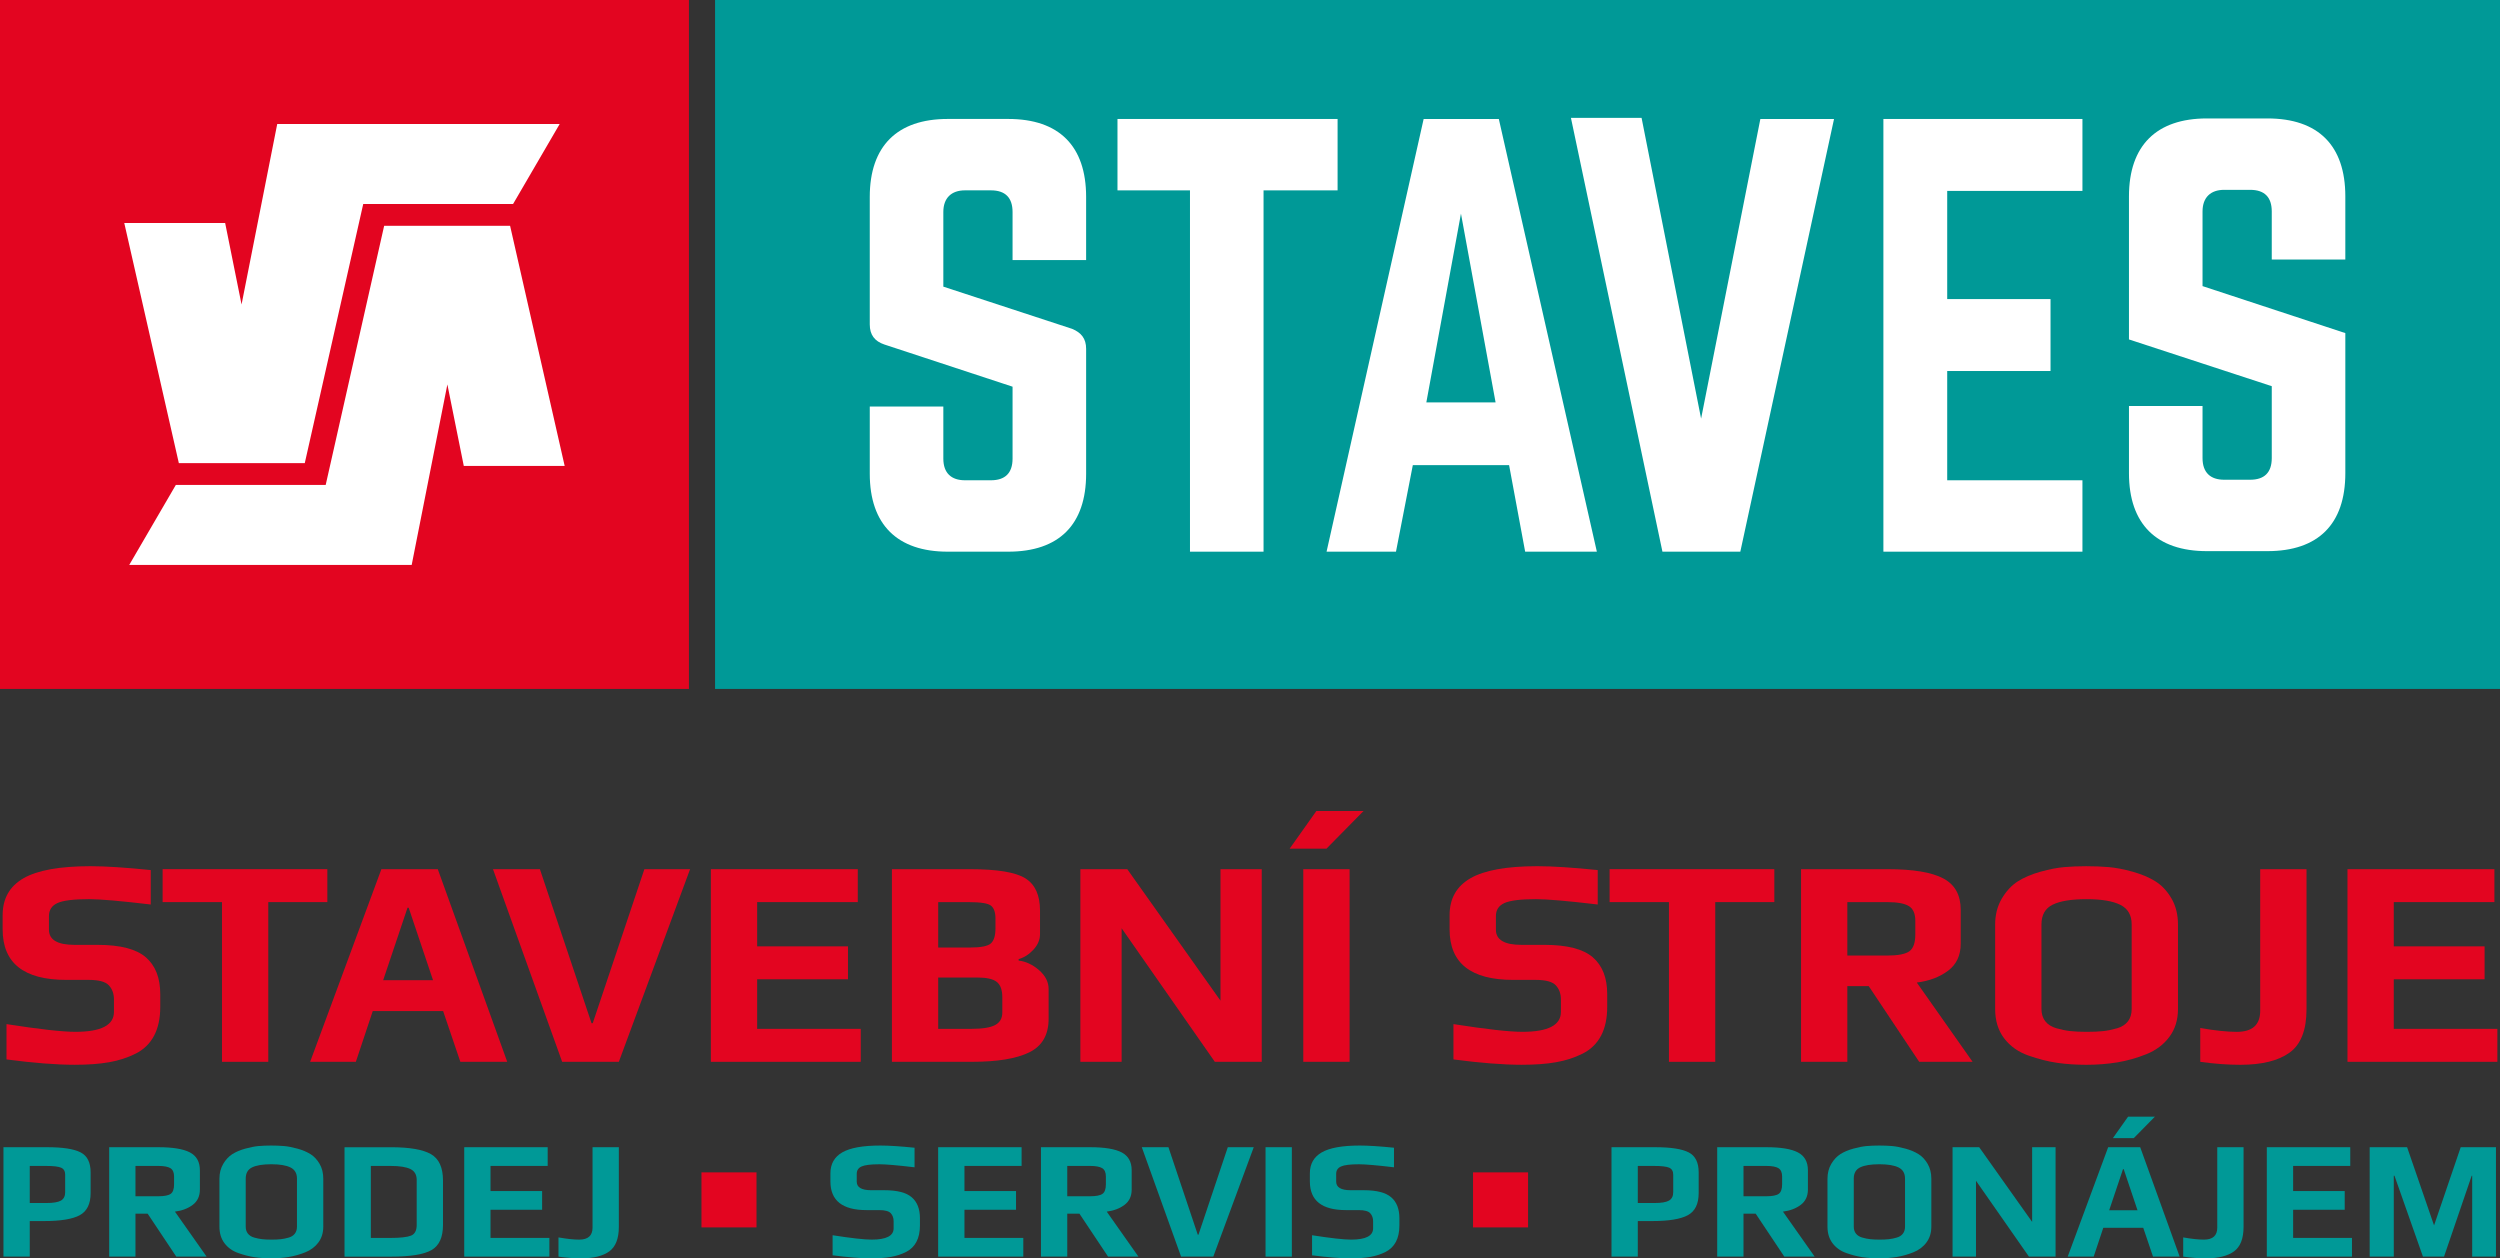
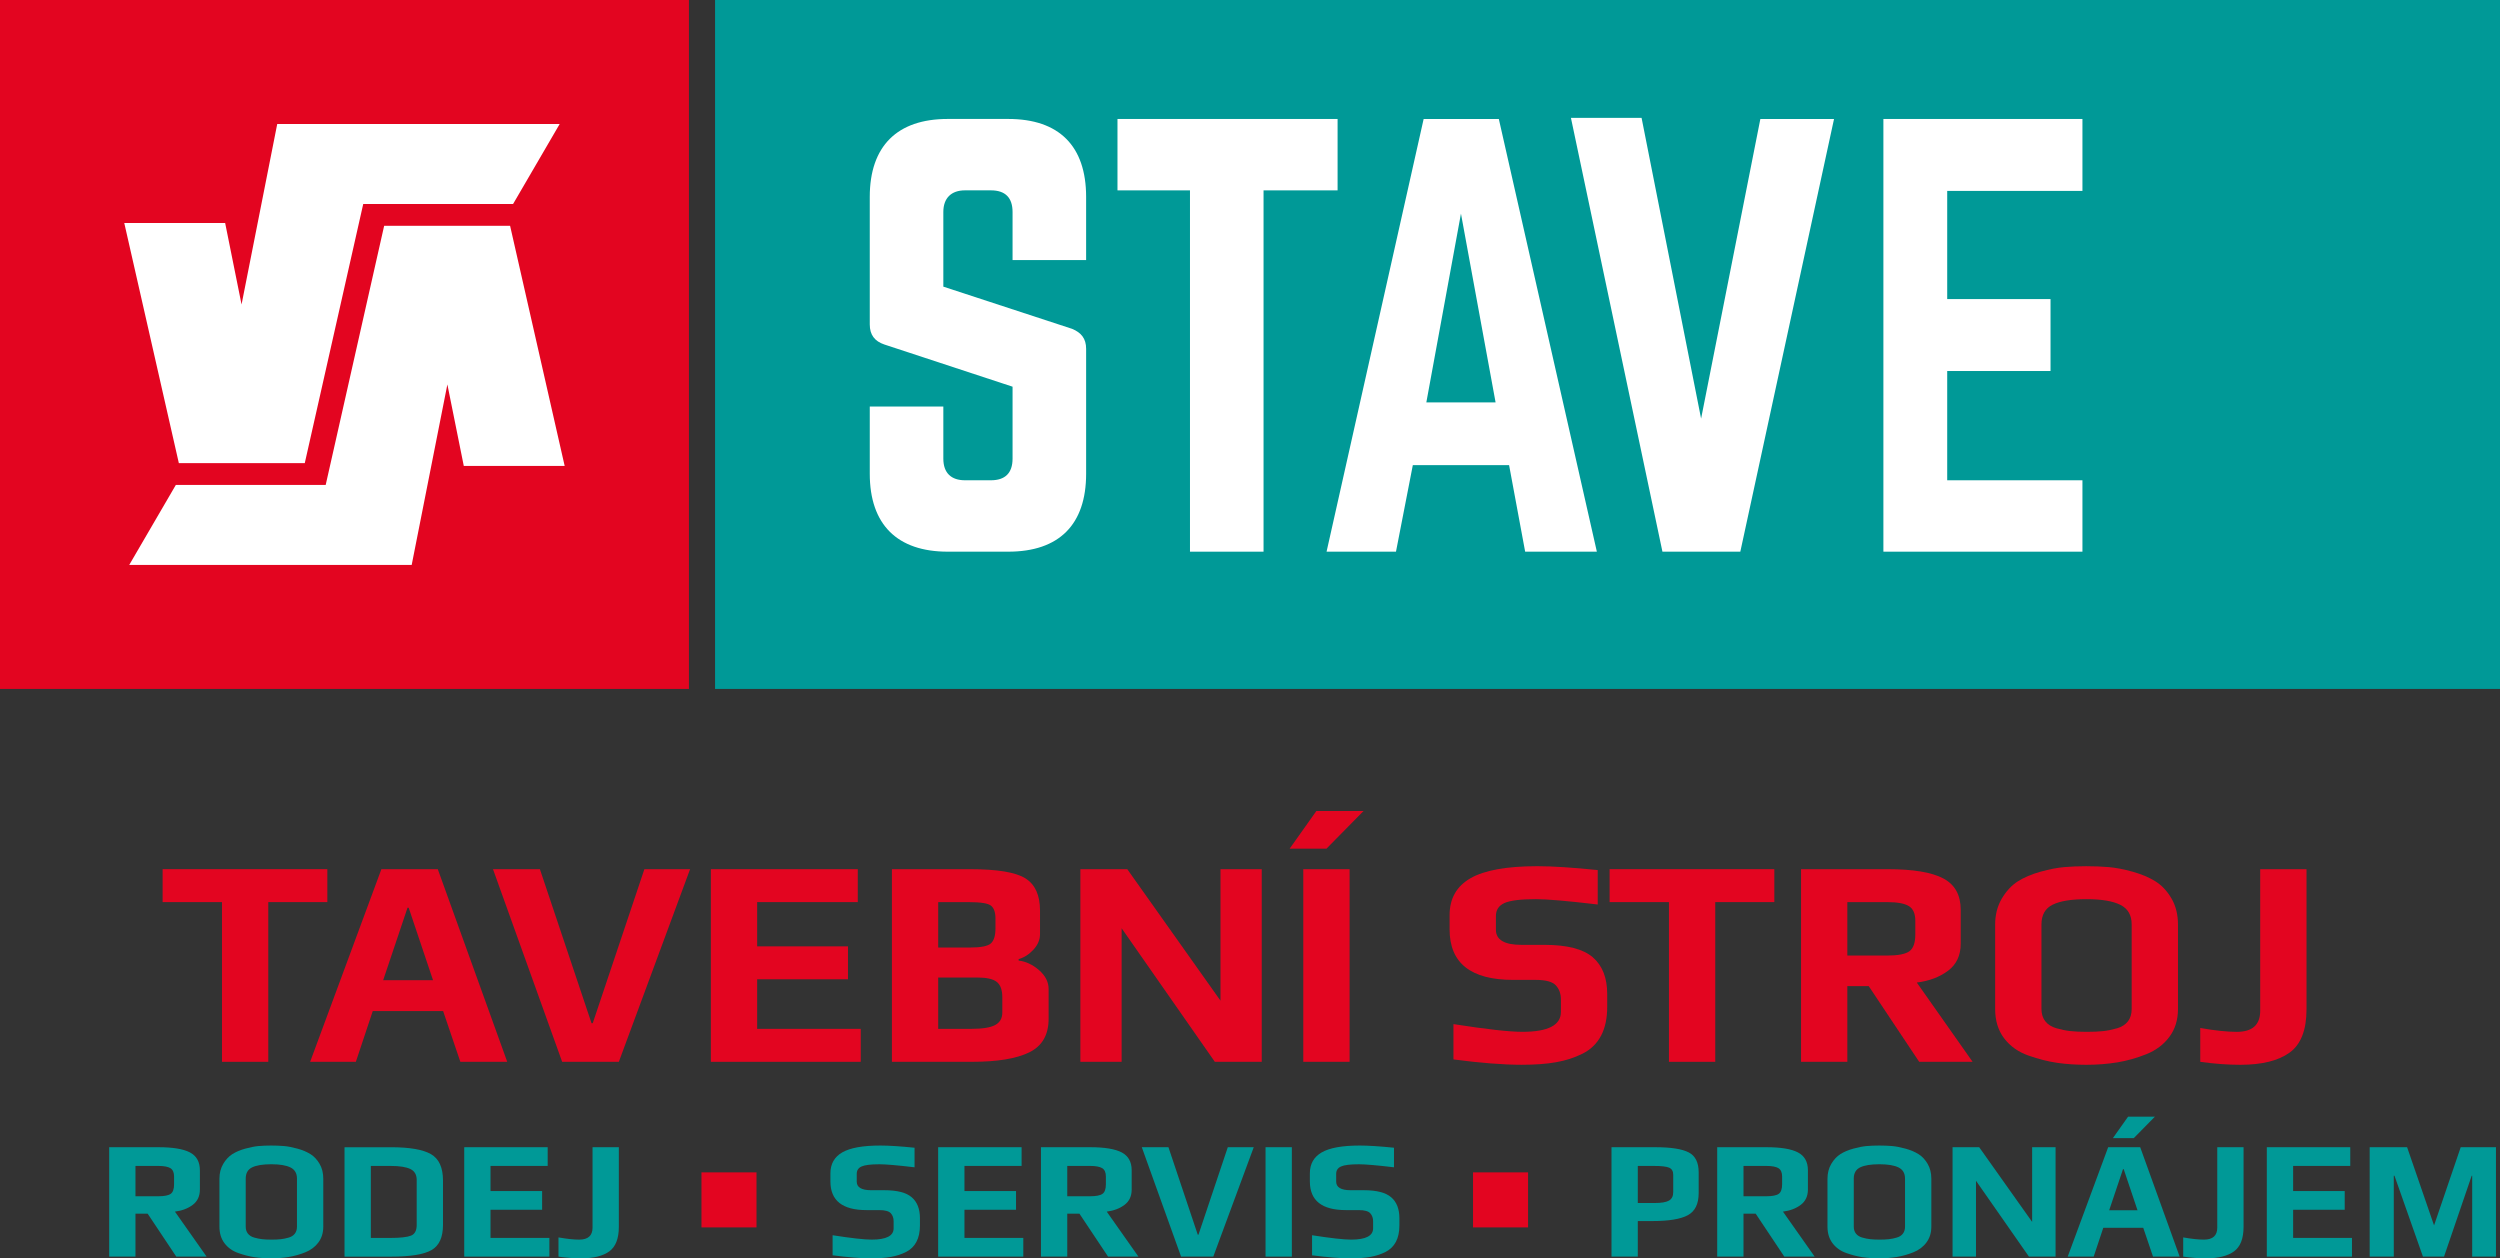
<svg xmlns="http://www.w3.org/2000/svg" version="1.1" id="Vrstva_1" x="0px" y="0px" viewBox="0 0 116.391 58.584" style="enable-background:new 0 0 116.391 58.584;" xml:space="preserve">
  <rect x="0" y="0" width="116.391" height="58.584" fill="#333333" stroke="none" />
  <style type="text/css"> .st0{fill:#009997;} .st1{fill:#E30520;} .st2{fill:#FFFFFF;} </style>
  <g>
    <g>
      <rect x="33.291" class="st0" width="83.1" height="32.074" />
      <rect class="st1" width="32.074" height="32.074" />
      <path class="st2" d="M6.017,26.3l2.169-3.723h6.977l2.722-12.065h5.863l2.541,11.18h-4.697l-0.764-3.794L19.167,26.3H6.017z M26.057,5.773l-2.169,3.723h-6.977l-2.722,12.065H8.326l-2.541-11.18h4.697l0.764,3.795l1.661-8.403H26.057z" />
      <path class="st2" d="M47.141,12.108V9.87c0-0.655-0.327-1.008-1.007-1.008h-1.209c-0.629,0-1.007,0.353-1.007,1.008v3.475 l5.993,1.964c0.428,0.176,0.655,0.453,0.655,0.932v5.816c0,2.368-1.259,3.627-3.626,3.627h-2.821 c-2.342,0-3.626-1.259-3.626-3.627v-3.13h3.425v2.425c0,0.68,0.378,1.008,1.007,1.008h1.209c0.654,0,1.007-0.328,1.007-1.008 v-3.349l-5.968-1.964c-0.453-0.151-0.68-0.453-0.68-0.931V9.165c0-2.368,1.284-3.627,3.626-3.627h2.821 c2.367,0,3.626,1.259,3.626,3.627v2.943H47.141z" />
      <polygon class="st2" points="55.401,25.684 55.401,8.863 52.026,8.863 52.026,5.539 62.273,5.539 62.273,8.863 58.826,8.863 58.826,25.684 " />
      <path class="st2" d="M68.017,9.945l-1.612,8.789h3.224L68.017,9.945z M64.992,25.684H61.76l4.52-20.145h3.5l4.564,20.145h-3.338 l-0.748-4.029h-4.482L64.992,25.684z" />
      <polygon class="st2" points="76.426,5.488 79.197,19.489 81.956,5.539 85.386,5.539 81.023,25.684 77.397,25.684 73.137,5.488 " />
      <polygon class="st2" points="96.951,8.888 90.655,8.888 90.655,13.924 95.465,13.924 95.465,17.273 90.655,17.273 90.655,22.36 96.951,22.36 96.951,25.684 87.684,25.684 87.684,5.539 96.951,5.539 " />
-       <path class="st2" d="M99.117,9.14c0-2.367,1.284-3.626,3.626-3.626h2.82c2.368,0,3.627,1.259,3.627,3.626v2.943h-3.425V9.845 c0-0.655-0.327-1.007-1.007-1.007h-1.209c-0.63,0-1.007,0.352-1.007,1.007v3.475l6.648,2.188v6.525 c0,2.367-1.259,3.626-3.627,3.626h-2.82c-2.342,0-3.626-1.259-3.626-3.626v-3.131h3.425v2.426c0,0.68,0.377,1.007,1.007,1.007 h1.209c0.654,0,1.007-0.327,1.007-1.007v-3.349l-6.648-2.176V9.14z" />
    </g>
    <g>
-       <path class="st1" d="M7.461,46.283v0.594c0,0.535-0.097,0.984-0.29,1.347c-0.194,0.365-0.48,0.641-0.857,0.83 c-0.378,0.189-0.79,0.323-1.237,0.4c-0.447,0.079-0.979,0.118-1.596,0.118c-0.857,0-1.916-0.083-3.178-0.249v-1.644 c1.529,0.239,2.598,0.359,3.206,0.359c1.197,0,1.796-0.308,1.796-0.926v-0.58c0-0.267-0.078-0.486-0.235-0.656 C4.913,45.705,4.6,45.62,4.13,45.62H3.08c-1.971,0-2.957-0.783-2.957-2.349v-0.664c0-0.774,0.325-1.347,0.974-1.72 c0.65-0.373,1.689-0.56,3.116-0.56c0.691,0,1.626,0.06,2.805,0.18v1.603c-1.4-0.166-2.358-0.249-2.873-0.249 c-0.71,0-1.198,0.06-1.466,0.18c-0.267,0.119-0.4,0.322-0.4,0.608v0.635c0,0.47,0.396,0.705,1.188,0.705h1.078 c1.05,0,1.799,0.194,2.246,0.58C7.237,44.957,7.461,45.528,7.461,46.283" />
      <polygon class="st1" points="15.24,41.999 12.49,41.999 12.49,49.434 10.335,49.434 10.335,41.999 7.571,41.999 7.571,40.465 15.24,40.465 " />
      <path class="st1" d="M20.16,45.634l-1.133-3.372h-0.055l-1.133,3.372H20.16z M23.615,49.434h-2.183l-0.802-2.363h-3.275 l-0.788,2.363h-2.128l3.317-8.968h2.626L23.615,49.434z" />
      <polygon class="st1" points="32.128,40.466 28.811,49.434 26.172,49.434 22.952,40.466 25.136,40.466 27.54,47.638 27.595,47.638 30,40.466 " />
      <polygon class="st1" points="40.073,49.434 33.095,49.434 33.095,40.466 39.935,40.466 39.935,41.999 35.25,41.999 35.25,44.059 39.479,44.059 39.479,45.592 35.25,45.592 35.25,47.9 40.073,47.9 " />
      <path class="st1" d="M46.664,47.141v-0.719c0-0.331-0.085-0.567-0.255-0.705c-0.171-0.138-0.473-0.207-0.905-0.207h-1.825v2.39 h1.534c0.525,0,0.898-0.059,1.119-0.179C46.554,47.602,46.664,47.408,46.664,47.141 M46.346,43.216v-0.442 c0-0.295-0.069-0.497-0.207-0.608S45.66,42,45.117,42h-1.438v2.114h1.479c0.506,0,0.831-0.064,0.974-0.193 C46.275,43.792,46.346,43.557,46.346,43.216 M48.82,46.049v1.382c0,0.746-0.3,1.267-0.898,1.561 c-0.599,0.295-1.488,0.442-2.667,0.442h-3.731v-8.968h3.634c1.271,0,2.132,0.143,2.584,0.429c0.451,0.285,0.677,0.783,0.677,1.492 v1.105c0,0.259-0.101,0.498-0.304,0.719c-0.203,0.221-0.433,0.369-0.691,0.442v0.069c0.332,0.037,0.647,0.185,0.947,0.442 C48.67,45.423,48.82,45.717,48.82,46.049" />
      <polygon class="st1" points="58.742,49.434 56.558,49.434 52.219,43.216 52.219,49.434 50.298,49.434 50.298,40.466 52.482,40.466 56.821,46.587 56.821,40.466 58.742,40.466 " />
      <path class="st1" d="M62.832,49.434h-2.156v-8.968h2.156V49.434z M63.482,37.757l-1.728,1.755h-1.713l1.244-1.755H63.482z" />
      <path class="st1" d="M74.826,46.283v0.594c0,0.535-0.097,0.984-0.29,1.347c-0.194,0.365-0.48,0.641-0.857,0.83 c-0.378,0.189-0.79,0.323-1.237,0.4c-0.447,0.079-0.979,0.118-1.596,0.118c-0.857,0-1.916-0.083-3.178-0.249v-1.644 c1.529,0.239,2.598,0.359,3.206,0.359c1.197,0,1.796-0.308,1.796-0.926v-0.58c0-0.267-0.078-0.486-0.235-0.656 c-0.157-0.171-0.47-0.256-0.94-0.256h-1.05c-1.971,0-2.957-0.783-2.957-2.349v-0.664c0-0.774,0.325-1.347,0.974-1.72 c0.65-0.373,1.688-0.56,3.116-0.56c0.691,0,1.627,0.06,2.806,0.18v1.603c-1.401-0.166-2.359-0.249-2.874-0.249 c-0.71,0-1.198,0.06-1.466,0.18c-0.267,0.119-0.4,0.322-0.4,0.608v0.635c0,0.47,0.396,0.705,1.188,0.705h1.078 c1.05,0,1.799,0.194,2.246,0.58C74.604,44.957,74.826,45.528,74.826,46.283" />
      <polygon class="st1" points="82.606,41.999 79.856,41.999 79.856,49.434 77.7,49.434 77.7,41.999 74.937,41.999 74.937,40.465 82.606,40.465 " />
      <path class="st1" d="M89.17,43.506V42.87c0-0.332-0.099-0.56-0.297-0.684s-0.537-0.187-1.016-0.187h-1.852v2.488h1.852 c0.507,0,0.852-0.067,1.037-0.2C89.078,44.153,89.17,43.893,89.17,43.506 M91.837,49.434H89.35l-2.349-3.524h-0.996v3.524H83.85 v-8.968h4.035c1.179,0,2.04,0.142,2.584,0.428c0.543,0.286,0.815,0.774,0.815,1.465v1.575c0,0.544-0.196,0.963-0.587,1.258 c-0.392,0.295-0.877,0.479-1.458,0.552L91.837,49.434z" />
      <path class="st1" d="M99.243,46.974v-3.938c0-0.433-0.177-0.737-0.532-0.912c-0.354-0.175-0.877-0.262-1.568-0.262 c-0.7,0-1.226,0.085-1.575,0.255c-0.351,0.171-0.525,0.477-0.525,0.919v3.938c0,0.231,0.059,0.422,0.179,0.574 s0.292,0.26,0.518,0.325c0.226,0.064,0.443,0.108,0.65,0.131c0.207,0.023,0.463,0.035,0.767,0.035c0.304,0,0.56-0.012,0.767-0.035 c0.207-0.023,0.421-0.067,0.642-0.131c0.221-0.065,0.389-0.173,0.505-0.325C99.186,47.396,99.243,47.205,99.243,46.974 M101.399,43.05v3.924c0,0.507-0.133,0.94-0.401,1.299c-0.267,0.36-0.626,0.629-1.077,0.808c-0.452,0.181-0.904,0.307-1.355,0.381 c-0.451,0.073-0.93,0.111-1.437,0.111c-0.479,0-0.928-0.031-1.347-0.09c-0.42-0.06-0.866-0.173-1.341-0.339 c-0.474-0.166-0.852-0.433-1.133-0.801c-0.281-0.369-0.421-0.825-0.421-1.369V43.05c0-0.461,0.104-0.866,0.31-1.216 c0.208-0.35,0.457-0.617,0.747-0.802c0.29-0.184,0.642-0.333,1.057-0.449c0.415-0.115,0.783-0.186,1.106-0.214 c0.322-0.027,0.663-0.041,1.022-0.041c0.369,0,0.716,0.014,1.043,0.041c0.327,0.028,0.698,0.099,1.113,0.214 c0.414,0.116,0.769,0.265,1.064,0.449c0.295,0.185,0.543,0.45,0.746,0.795C101.298,42.173,101.399,42.58,101.399,43.05" />
      <path class="st1" d="M107.383,40.466v6.522c0,0.968-0.263,1.64-0.788,2.018s-1.29,0.567-2.294,0.567 c-0.598,0-1.22-0.047-1.865-0.139v-1.575c0.682,0.12,1.248,0.18,1.699,0.18c0.728,0,1.092-0.327,1.092-0.981v-6.592H107.383z" />
-       <polygon class="st1" points="116.268,49.434 109.29,49.434 109.29,40.466 116.13,40.466 116.13,41.999 111.445,41.999 111.445,44.059 115.674,44.059 115.674,45.592 111.445,45.592 111.445,47.9 116.268,47.9 " />
-       <path class="st0" d="M3.034,55.506V54.69c0-0.162-0.063-0.271-0.189-0.326c-0.125-0.055-0.358-0.082-0.699-0.082H1.385v1.726 h0.777c0.319,0,0.544-0.038,0.675-0.113C2.968,55.819,3.034,55.689,3.034,55.506 M4.219,54.58v0.965 c0,0.503-0.168,0.845-0.503,1.029c-0.334,0.183-0.887,0.274-1.656,0.274H1.385v1.656H0.161V53.41h2.041 c0.722,0,1.238,0.08,1.55,0.24C4.063,53.809,4.219,54.119,4.219,54.58" />
      <path class="st0" d="M8.104,55.137v-0.361c0-0.189-0.056-0.318-0.169-0.389c-0.112-0.07-0.305-0.106-0.576-0.106H6.307v1.413 h1.053c0.287,0,0.484-0.038,0.588-0.114C8.053,55.504,8.104,55.357,8.104,55.137 M9.619,58.504H8.207l-1.334-2.001H6.307v2.001 H5.083V53.41h2.292c0.67,0,1.159,0.081,1.468,0.243c0.309,0.163,0.463,0.44,0.463,0.832v0.895c0,0.309-0.111,0.547-0.333,0.714 c-0.223,0.168-0.499,0.272-0.829,0.315L9.619,58.504z" />
      <path class="st0" d="M13.826,57.107V54.87c0-0.246-0.101-0.418-0.302-0.518c-0.202-0.099-0.498-0.149-0.891-0.149 c-0.398,0-0.696,0.049-0.895,0.145c-0.198,0.097-0.298,0.271-0.298,0.522v2.237c0,0.131,0.034,0.24,0.102,0.326 s0.166,0.148,0.295,0.184c0.128,0.037,0.251,0.062,0.369,0.075c0.117,0.013,0.263,0.02,0.435,0.02c0.173,0,0.318-0.007,0.436-0.02 s0.239-0.038,0.365-0.075c0.125-0.036,0.221-0.098,0.286-0.184C13.794,57.347,13.826,57.238,13.826,57.107 M15.051,54.878v2.229 c0,0.288-0.076,0.534-0.228,0.738c-0.152,0.204-0.356,0.357-0.612,0.459c-0.256,0.102-0.513,0.174-0.769,0.216 c-0.257,0.042-0.529,0.063-0.816,0.063c-0.273,0-0.528-0.017-0.766-0.051c-0.238-0.034-0.492-0.098-0.761-0.193 c-0.27-0.094-0.484-0.245-0.644-0.455c-0.159-0.209-0.239-0.468-0.239-0.777v-2.229c0-0.261,0.059-0.492,0.176-0.691 c0.118-0.198,0.259-0.35,0.424-0.455c0.165-0.104,0.365-0.19,0.601-0.255c0.235-0.065,0.444-0.106,0.628-0.122 c0.183-0.015,0.376-0.023,0.581-0.023c0.208,0,0.406,0.008,0.592,0.023c0.186,0.016,0.397,0.057,0.632,0.122 c0.235,0.065,0.437,0.151,0.604,0.255c0.168,0.105,0.309,0.255,0.424,0.451S15.051,54.611,15.051,54.878" />
      <path class="st0" d="M19.4,57.029v-2.096c0-0.245-0.1-0.416-0.299-0.51c-0.199-0.094-0.5-0.141-0.902-0.141h-0.934v3.352h0.894 c0.471,0,0.796-0.036,0.974-0.107C19.311,57.457,19.4,57.291,19.4,57.029 M20.624,54.957v2.072c0,0.576-0.178,0.966-0.534,1.17 c-0.355,0.204-0.981,0.306-1.876,0.306H16.04v-5.094h2.167c0.863,0,1.482,0.107,1.856,0.321 C20.437,53.947,20.624,54.355,20.624,54.957" />
      <polygon class="st0" points="25.577,58.504 21.613,58.504 21.613,53.41 25.498,53.41 25.498,54.281 22.837,54.281 22.837,55.451 25.239,55.451 25.239,56.322 22.837,56.322 22.837,57.633 25.577,57.633 " />
      <path class="st0" d="M28.811,53.41v3.705c0,0.549-0.149,0.931-0.447,1.146c-0.298,0.215-0.733,0.322-1.303,0.322 c-0.341,0-0.694-0.026-1.06-0.079v-0.895c0.387,0.068,0.709,0.103,0.965,0.103c0.414,0,0.621-0.187,0.621-0.558V53.41H28.811z" />
      <path class="st0" d="M42.829,56.715v0.338c0,0.303-0.055,0.558-0.165,0.765c-0.11,0.207-0.272,0.364-0.486,0.471 c-0.215,0.107-0.449,0.183-0.703,0.228c-0.254,0.044-0.556,0.067-0.906,0.067c-0.487,0-1.089-0.048-1.806-0.142v-0.934 c0.868,0.136,1.476,0.204,1.821,0.204c0.68,0,1.02-0.175,1.02-0.526v-0.329c0-0.152-0.044-0.276-0.133-0.374 c-0.089-0.096-0.267-0.145-0.534-0.145h-0.596c-1.12,0-1.68-0.444-1.68-1.334v-0.377c0-0.439,0.185-0.765,0.553-0.977 c0.369-0.212,0.959-0.318,1.77-0.318c0.393,0,0.924,0.034,1.594,0.102v0.911c-0.796-0.095-1.34-0.141-1.633-0.141 c-0.403,0-0.68,0.034-0.832,0.102c-0.152,0.067-0.227,0.183-0.227,0.345v0.361c0,0.267,0.224,0.4,0.674,0.4h0.613 c0.596,0,1.022,0.11,1.275,0.33C42.702,55.961,42.829,56.286,42.829,56.715" />
      <polygon class="st0" points="47.641,58.504 43.677,58.504 43.677,53.41 47.562,53.41 47.562,54.281 44.902,54.281 44.902,55.451 47.303,55.451 47.303,56.322 44.902,56.322 44.902,57.633 47.641,57.633 " />
      <path class="st0" d="M51.486,55.137v-0.361c0-0.189-0.056-0.318-0.169-0.389c-0.112-0.07-0.305-0.106-0.576-0.106h-1.053v1.413 h1.053c0.287,0,0.484-0.038,0.588-0.114C51.434,55.504,51.486,55.357,51.486,55.137 M53.001,58.504h-1.413l-1.334-2.001h-0.566 v2.001h-1.224V53.41h2.292c0.67,0,1.159,0.081,1.468,0.243c0.309,0.163,0.463,0.44,0.463,0.832v0.895 c0,0.309-0.111,0.547-0.333,0.714c-0.223,0.168-0.499,0.272-0.828,0.315L53.001,58.504z" />
      <polygon class="st0" points="58.37,53.41 56.486,58.504 54.987,58.504 53.158,53.41 54.398,53.41 55.764,57.484 55.796,57.484 57.162,53.41 " />
      <rect x="58.919" y="53.41" class="st0" width="1.225" height="5.094" />
      <path class="st0" d="M65.151,56.715v0.338c0,0.303-0.055,0.558-0.164,0.765c-0.111,0.207-0.273,0.364-0.487,0.471 c-0.215,0.107-0.449,0.183-0.703,0.228c-0.254,0.044-0.556,0.067-0.906,0.067c-0.487,0-1.089-0.048-1.806-0.142v-0.934 c0.869,0.136,1.476,0.204,1.821,0.204c0.68,0,1.021-0.175,1.021-0.526v-0.329c0-0.152-0.045-0.276-0.134-0.374 c-0.089-0.096-0.267-0.145-0.533-0.145h-0.597c-1.12,0-1.68-0.444-1.68-1.334v-0.377c0-0.439,0.185-0.765,0.554-0.977 c0.369-0.212,0.959-0.318,1.77-0.318c0.392,0,0.923,0.034,1.593,0.102v0.911c-0.795-0.095-1.339-0.141-1.633-0.141 c-0.403,0-0.68,0.034-0.831,0.102c-0.153,0.067-0.228,0.183-0.228,0.345v0.361c0,0.267,0.225,0.4,0.675,0.4h0.612 c0.596,0,1.022,0.11,1.276,0.33C65.024,55.961,65.151,56.286,65.151,56.715" />
      <path class="st0" d="M77.899,55.506V54.69c0-0.162-0.063-0.271-0.188-0.326c-0.126-0.055-0.359-0.082-0.699-0.082H76.25v1.726 h0.778c0.319,0,0.544-0.038,0.674-0.113C77.833,55.819,77.899,55.689,77.899,55.506 M79.084,54.58v0.965 c0,0.503-0.167,0.845-0.502,1.029c-0.335,0.183-0.887,0.274-1.657,0.274H76.25v1.656h-1.224V53.41h2.041 c0.722,0,1.238,0.08,1.55,0.24C78.928,53.809,79.084,54.119,79.084,54.58" />
      <path class="st0" d="M82.969,55.137v-0.361c0-0.189-0.057-0.318-0.169-0.389c-0.113-0.07-0.305-0.106-0.577-0.106h-1.052v1.413 h1.052c0.288,0,0.484-0.038,0.589-0.114C82.917,55.504,82.969,55.357,82.969,55.137 M84.484,58.504h-1.413l-1.334-2.001h-0.566 v2.001h-1.224V53.41h2.292c0.67,0,1.159,0.081,1.468,0.243c0.308,0.163,0.463,0.44,0.463,0.832v0.895 c0,0.309-0.112,0.547-0.334,0.714c-0.222,0.168-0.498,0.272-0.828,0.315L84.484,58.504z" />
      <path class="st0" d="M88.691,57.107V54.87c0-0.246-0.1-0.418-0.302-0.518c-0.201-0.099-0.498-0.149-0.89-0.149 c-0.398,0-0.697,0.049-0.896,0.145c-0.198,0.097-0.298,0.271-0.298,0.522v2.237c0,0.131,0.034,0.24,0.102,0.326 s0.167,0.148,0.295,0.184c0.128,0.037,0.251,0.062,0.369,0.075c0.117,0.013,0.263,0.02,0.435,0.02c0.173,0,0.318-0.007,0.436-0.02 s0.239-0.038,0.365-0.075c0.125-0.036,0.221-0.098,0.286-0.184C88.659,57.347,88.691,57.238,88.691,57.107 M89.916,54.878v2.229 c0,0.288-0.076,0.534-0.228,0.738c-0.151,0.204-0.356,0.357-0.612,0.459c-0.256,0.102-0.513,0.174-0.769,0.216 c-0.257,0.042-0.528,0.063-0.817,0.063c-0.271,0-0.527-0.017-0.765-0.051c-0.238-0.034-0.491-0.098-0.761-0.193 c-0.27-0.094-0.484-0.245-0.644-0.455c-0.159-0.209-0.239-0.468-0.239-0.777v-2.229c0-0.261,0.059-0.492,0.176-0.691 c0.118-0.198,0.259-0.35,0.424-0.455c0.165-0.104,0.365-0.19,0.601-0.255c0.235-0.065,0.444-0.106,0.628-0.122 c0.183-0.015,0.376-0.023,0.58-0.023c0.21,0,0.407,0.008,0.593,0.023c0.186,0.016,0.397,0.057,0.632,0.122 c0.236,0.065,0.437,0.151,0.604,0.255c0.168,0.105,0.309,0.255,0.424,0.451S89.916,54.611,89.916,54.878" />
      <polygon class="st0" points="95.7,58.504 94.46,58.504 91.995,54.972 91.995,58.504 90.904,58.504 90.904,53.41 92.144,53.41 94.609,56.887 94.609,53.41 95.7,53.41 " />
      <path class="st0" d="M100.323,51.989l-0.981,0.997h-0.973l0.706-0.997H100.323z M99.515,56.346l-0.644-1.916H98.84l-0.644,1.916 H99.515z M101.477,58.504h-1.24l-0.455-1.342h-1.861l-0.447,1.342h-1.209l1.884-5.094h1.491L101.477,58.504z" />
      <path class="st0" d="M104.452,53.41v3.705c0,0.549-0.149,0.931-0.447,1.146c-0.298,0.215-0.733,0.322-1.303,0.322 c-0.341,0-0.694-0.026-1.06-0.079v-0.895c0.387,0.068,0.709,0.103,0.965,0.103c0.414,0,0.621-0.187,0.621-0.558V53.41H104.452z" />
      <polygon class="st0" points="109.499,58.504 105.535,58.504 105.535,53.41 109.42,53.41 109.42,54.281 106.76,54.281 106.76,55.451 109.161,55.451 109.161,56.322 106.76,56.322 106.76,57.633 109.499,57.633 " />
      <polygon class="st0" points="116.203,58.504 115.096,58.504 115.096,54.737 115.073,54.737 113.785,58.504 112.804,58.504 111.478,54.737 111.446,54.737 111.446,58.504 110.324,58.504 110.324,53.41 112.066,53.41 113.321,57.052 114.562,53.41 116.203,53.41 " />
      <rect x="32.658" y="54.581" class="st1" width="2.562" height="2.562" />
      <rect x="68.579" y="54.581" class="st1" width="2.562" height="2.562" />
    </g>
  </g>
</svg>